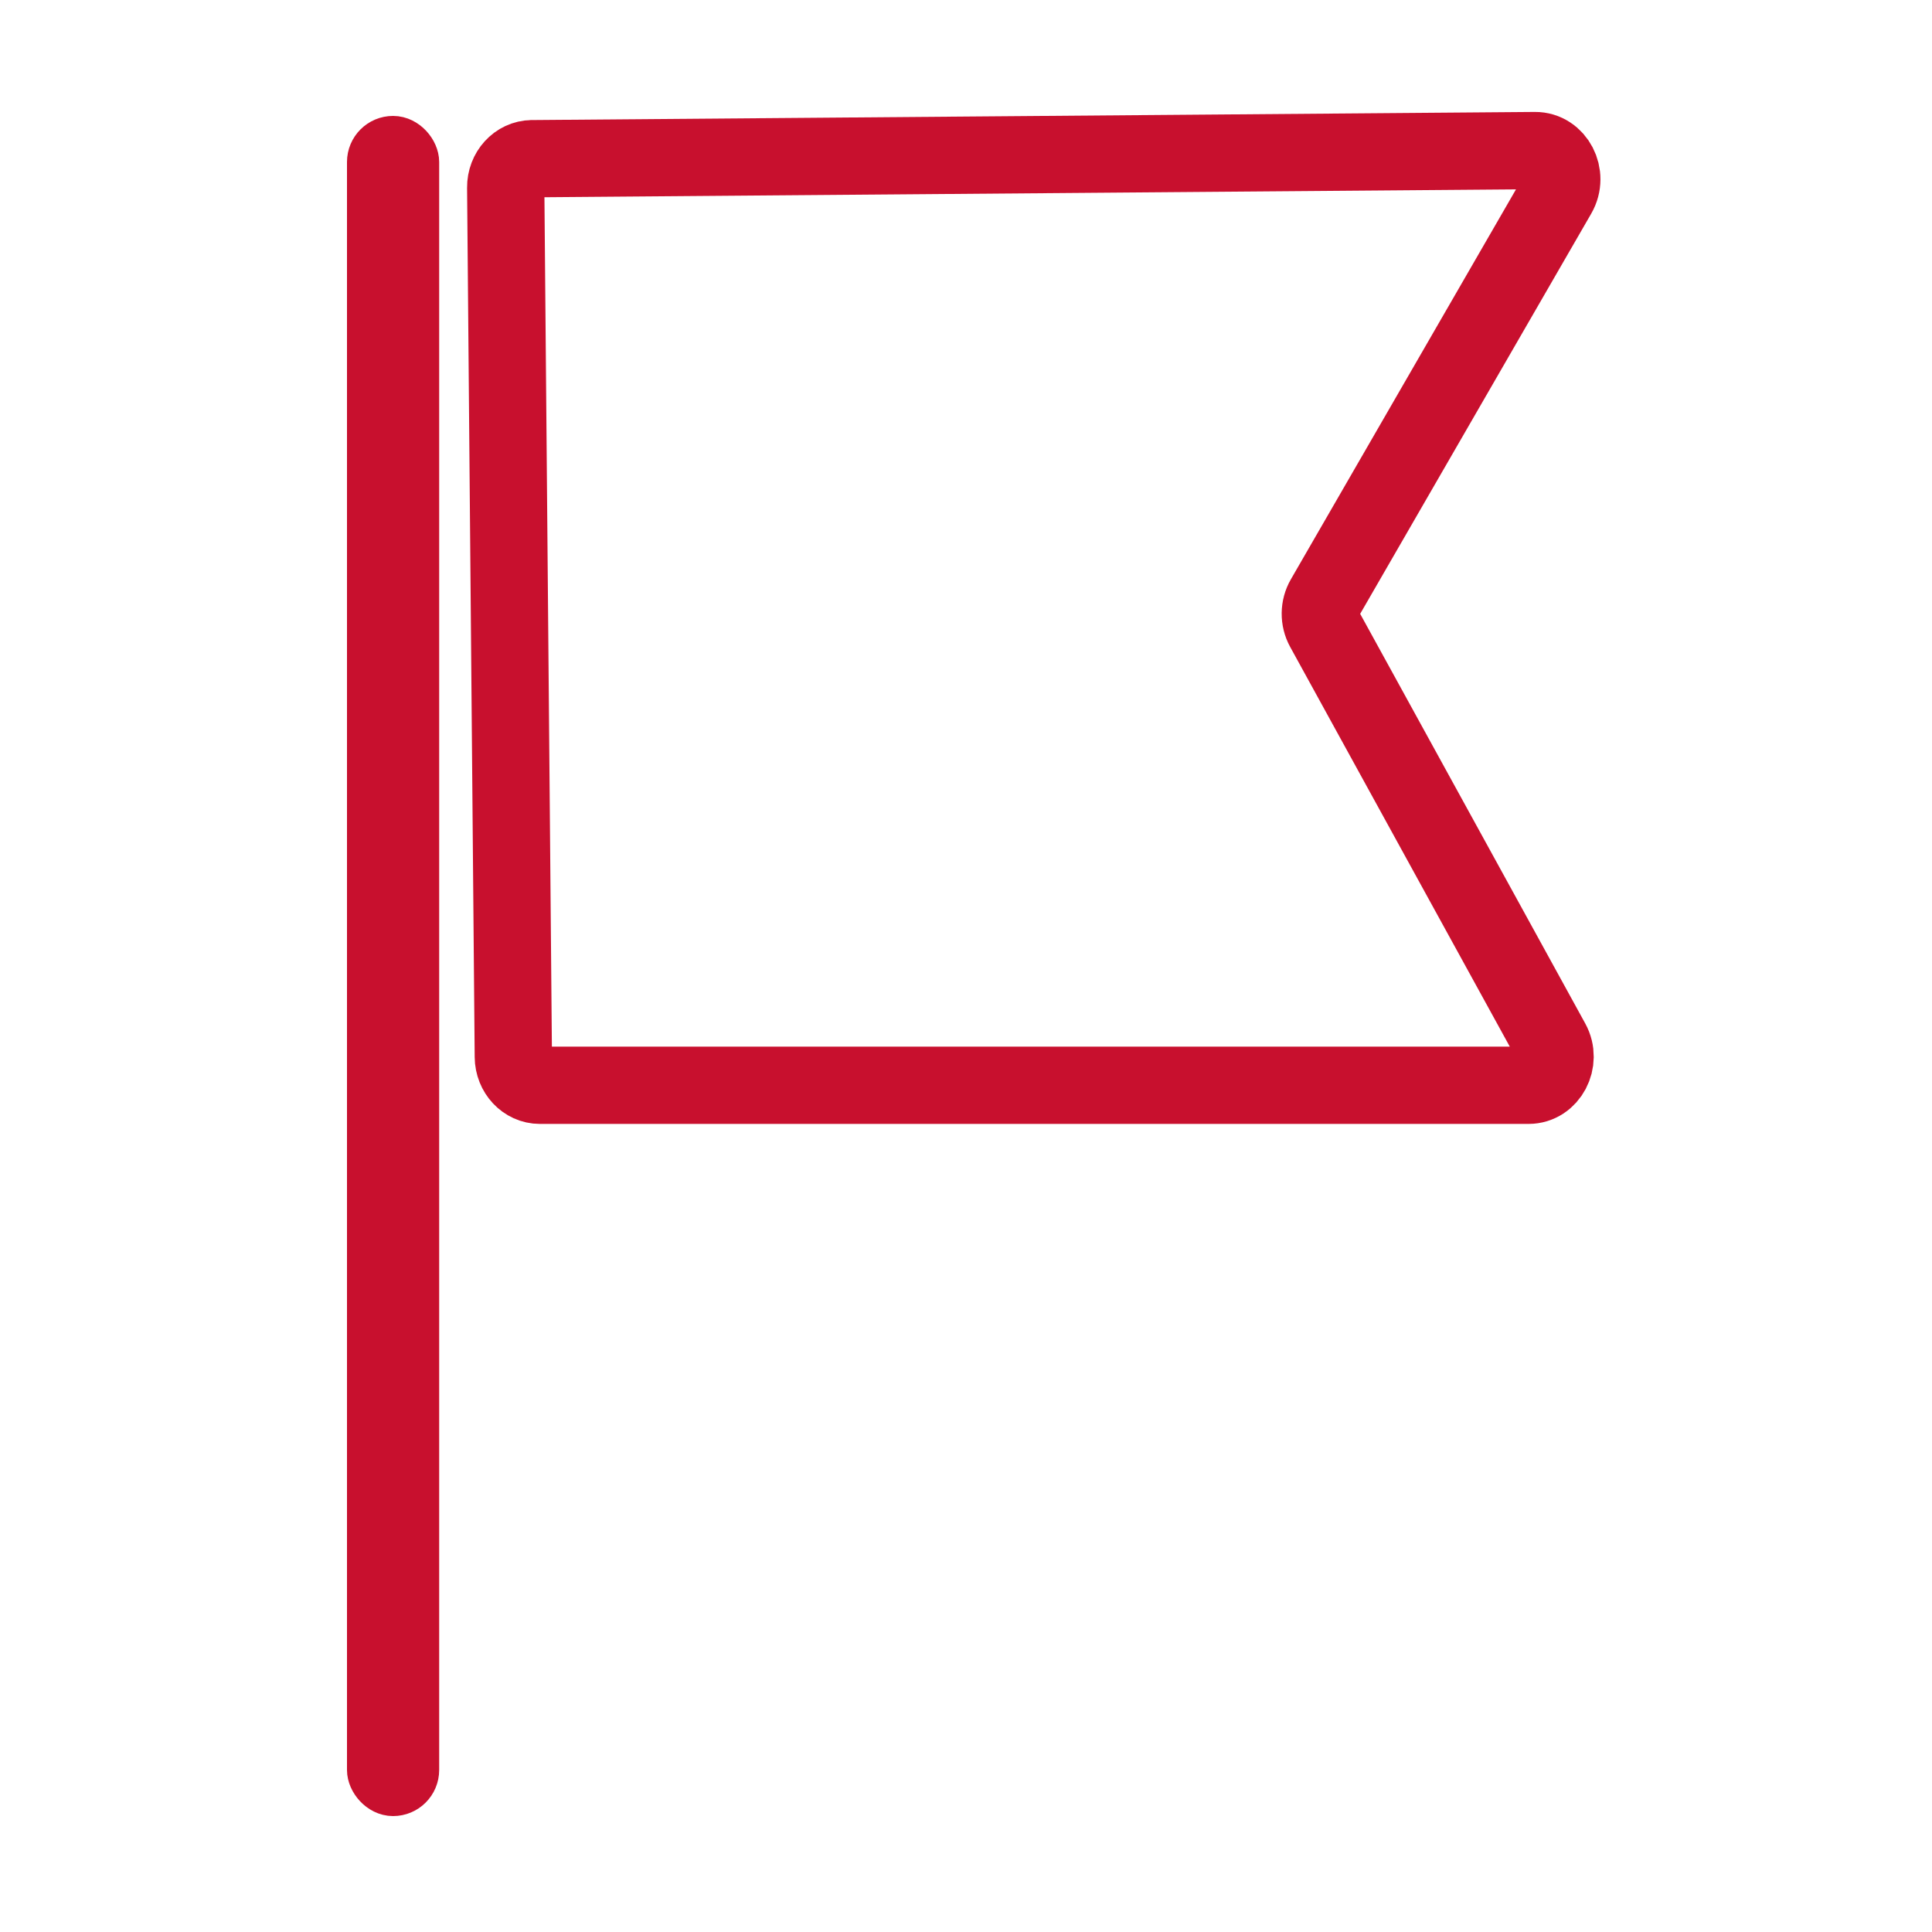
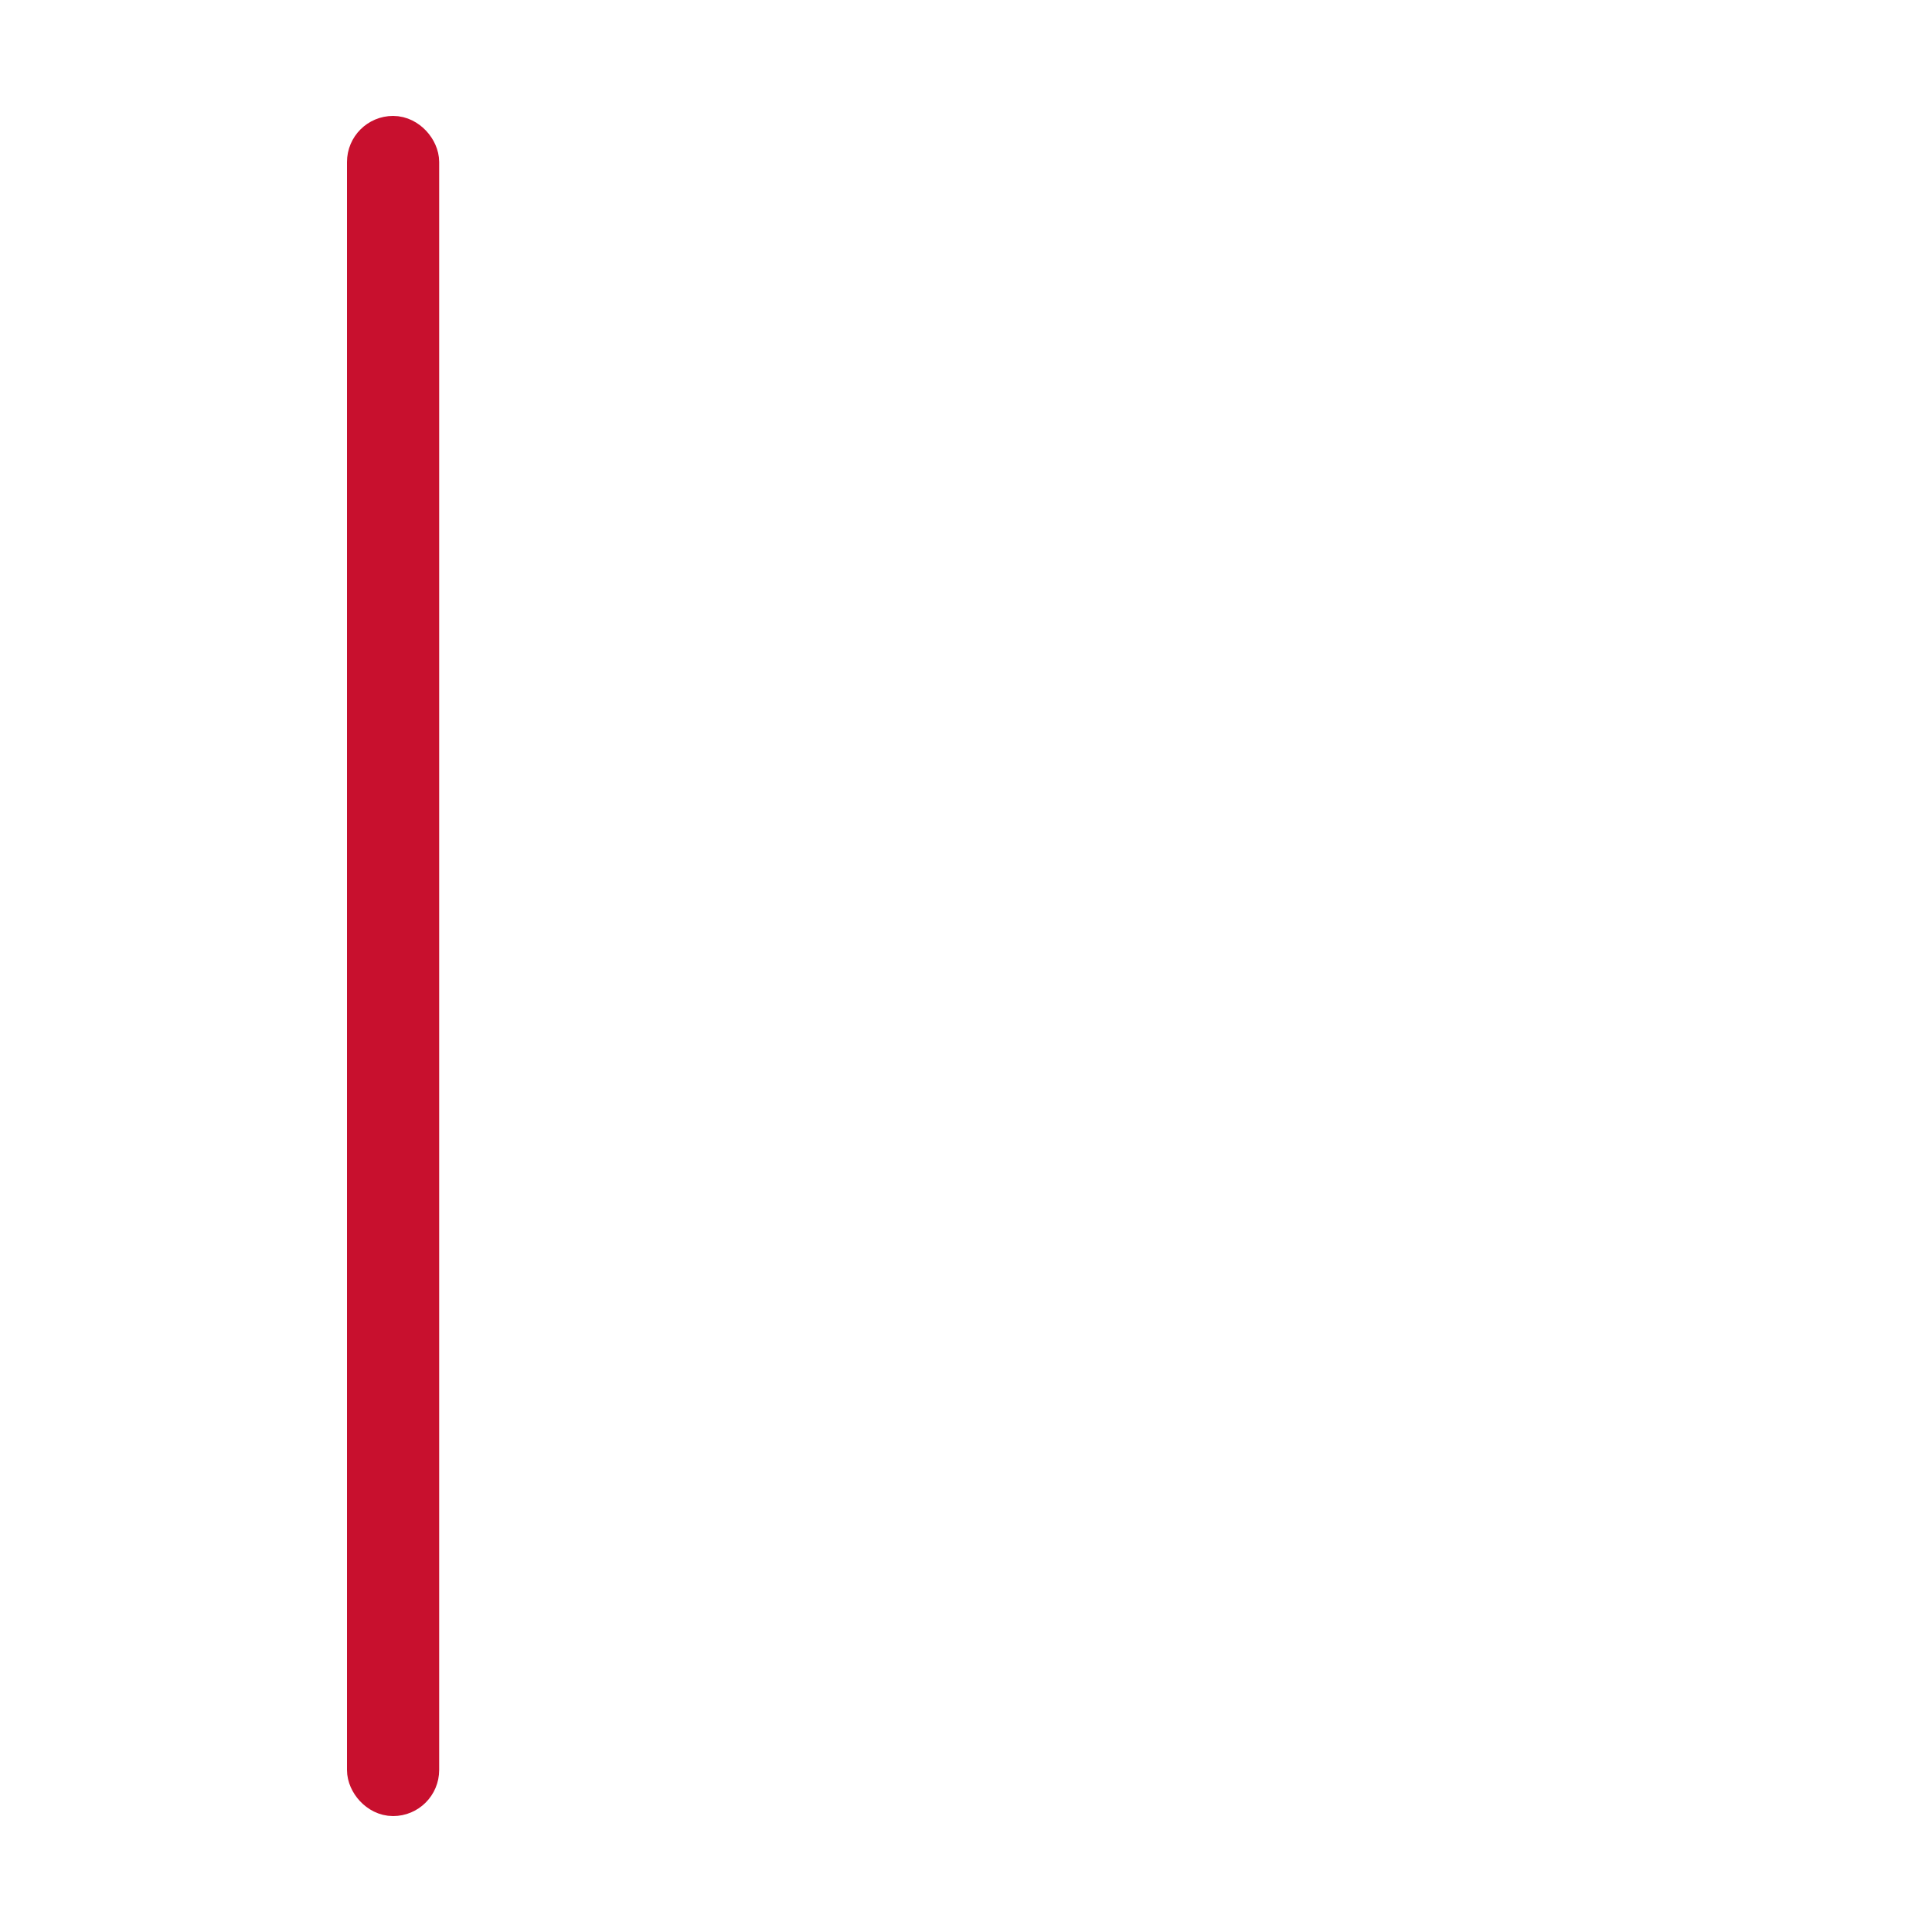
<svg xmlns="http://www.w3.org/2000/svg" id="Ebene_1" data-name="Ebene 1" viewBox="0 0 500 500">
  <defs>
    <style>
      .cls-1 {
        fill: #c8102e;
        stroke-width: 12px;
      }

      .cls-1, .cls-2 {
        stroke: #c8102e;
        stroke-miterlimit: 10;
      }

      .cls-2 {
        fill: none;
        stroke-width: 20px;
      }
    </style>
  </defs>
  <rect class="cls-1" x="95.8" y="36" width="11.86" height="428" rx="5.93" ry="5.93" />
-   <path class="cls-2" d="M137.71,41.07l259.55-2.1c5.41-.04,8.75,6.37,5.88,11.33l-60.4,104.62c-1.36,2.35-1.39,5.31-.08,7.69l58.83,107.07c2.71,4.94-.59,11.19-5.91,11.19h-255.86c-3.77,0-6.83-3.28-6.87-7.34l-1.97-224.98c-.04-4.1,3.02-7.45,6.82-7.48Z" />
</svg>